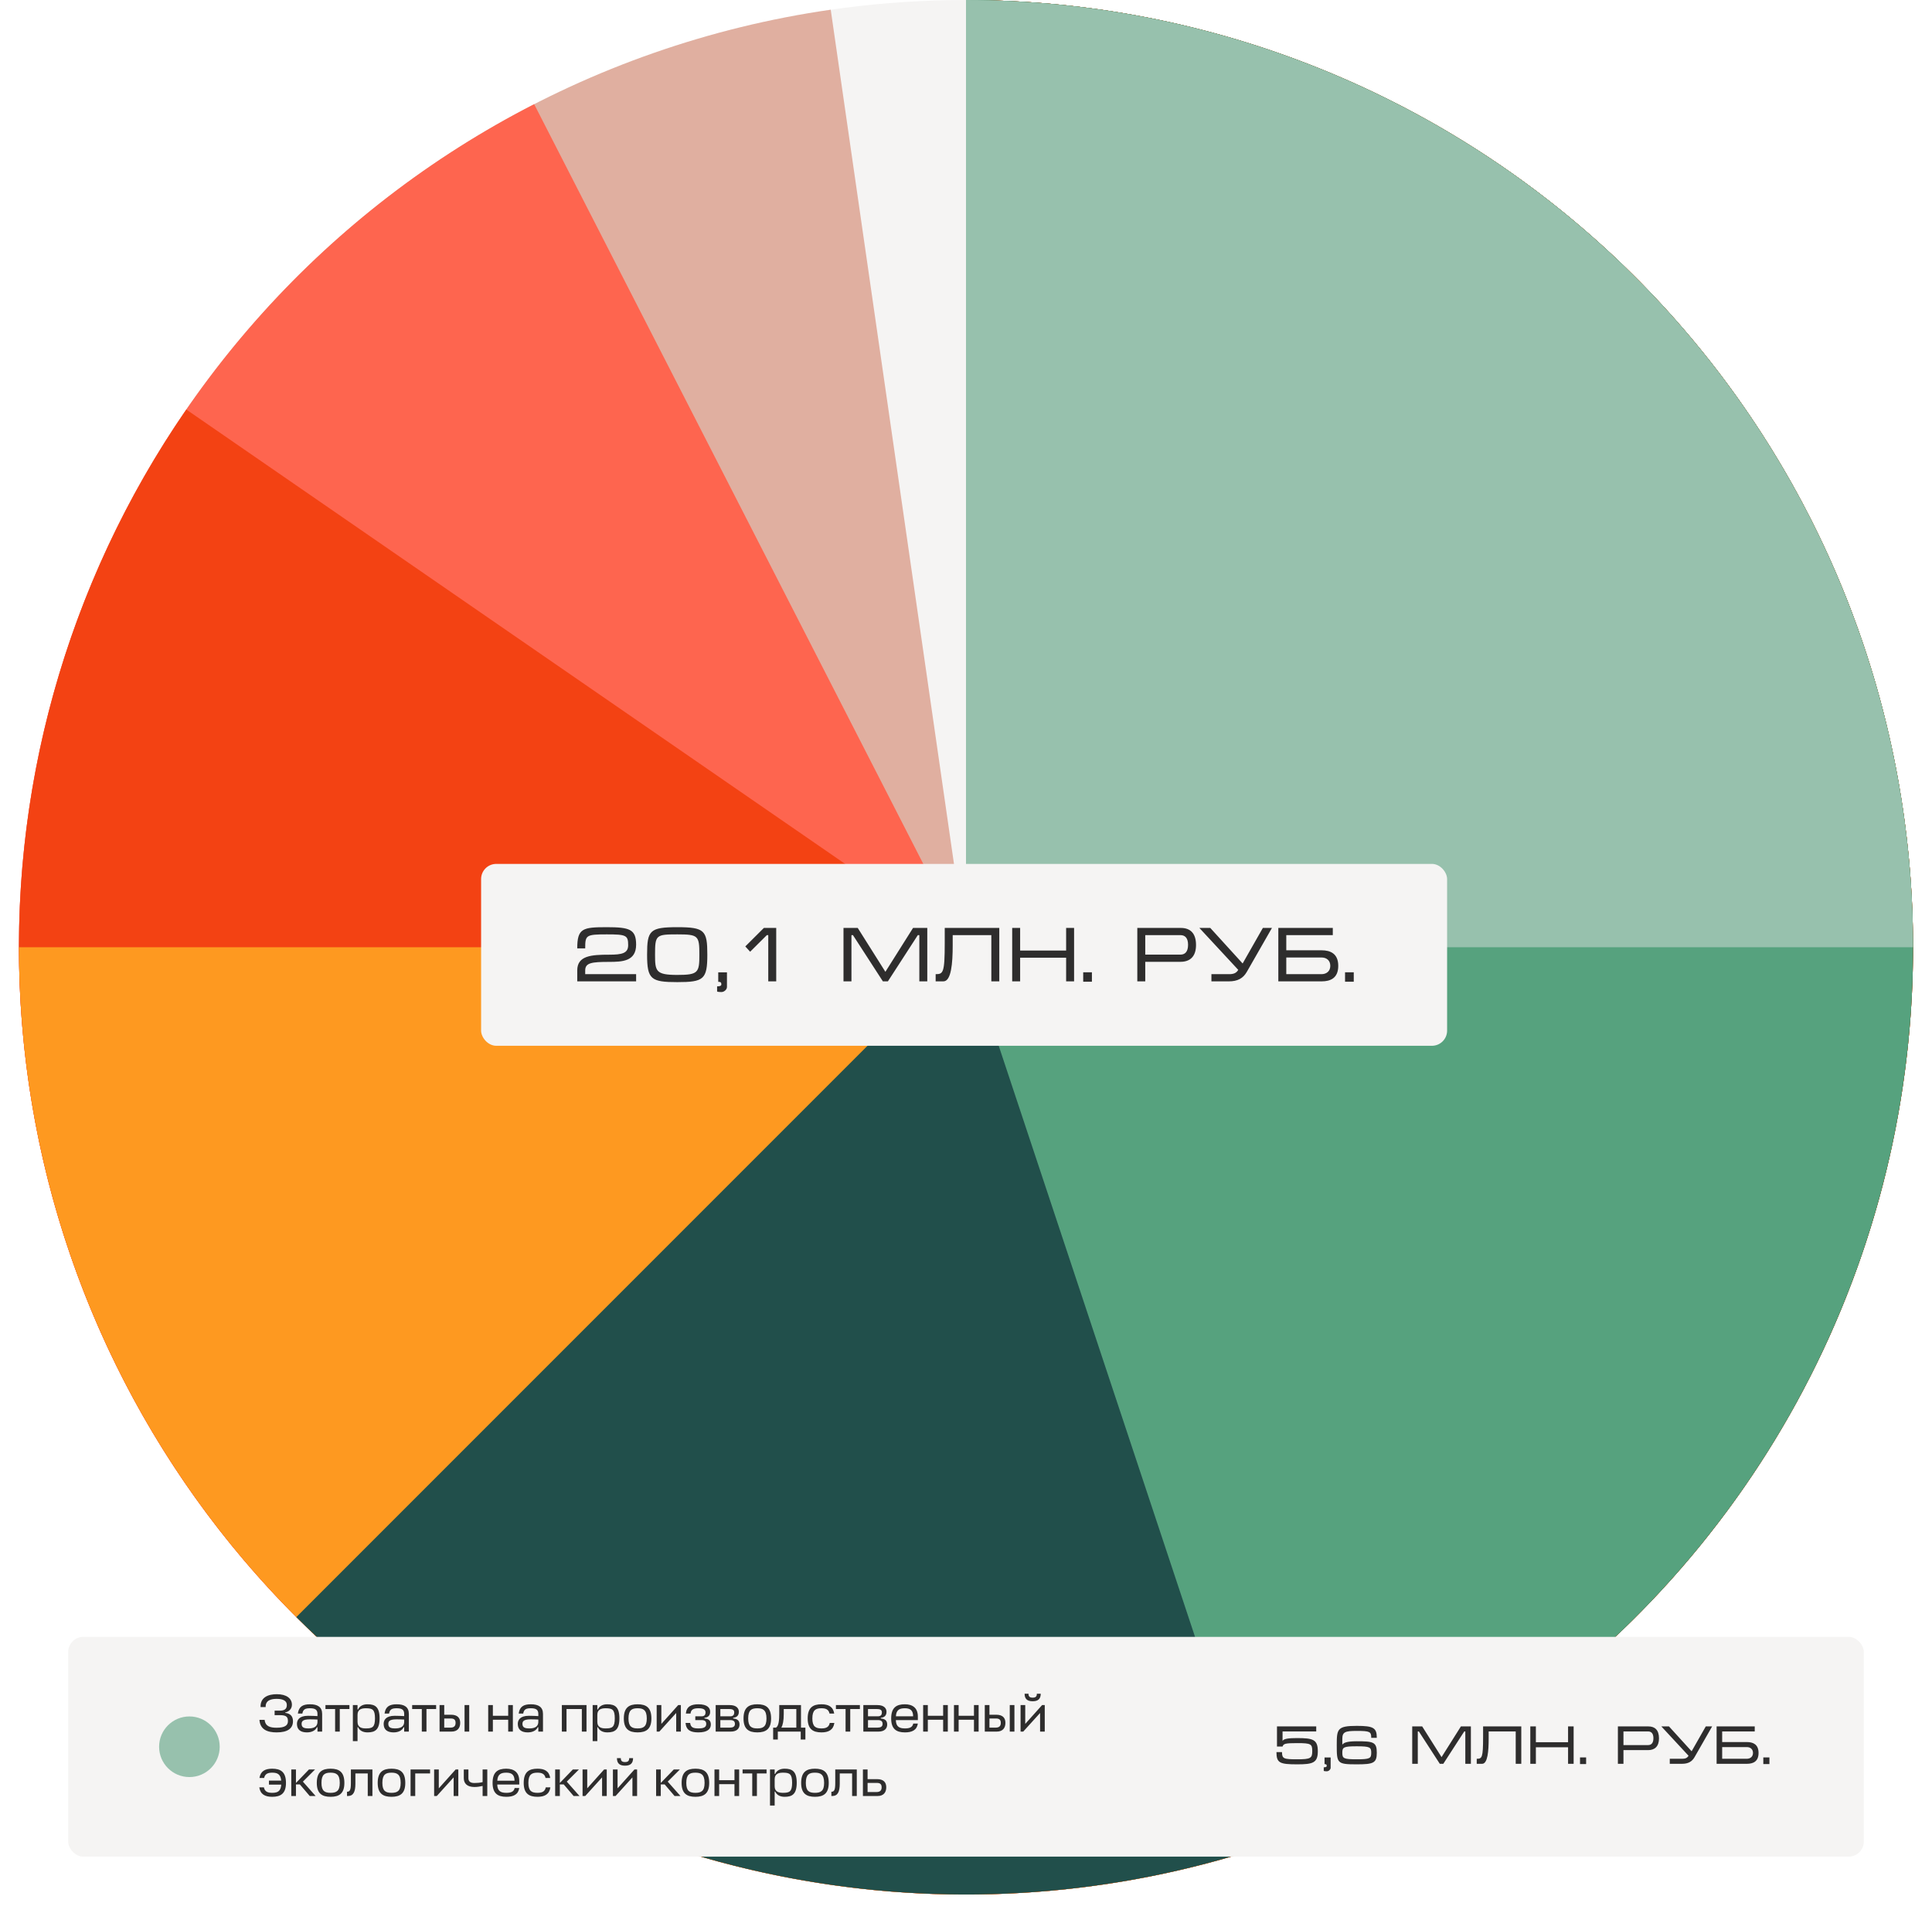
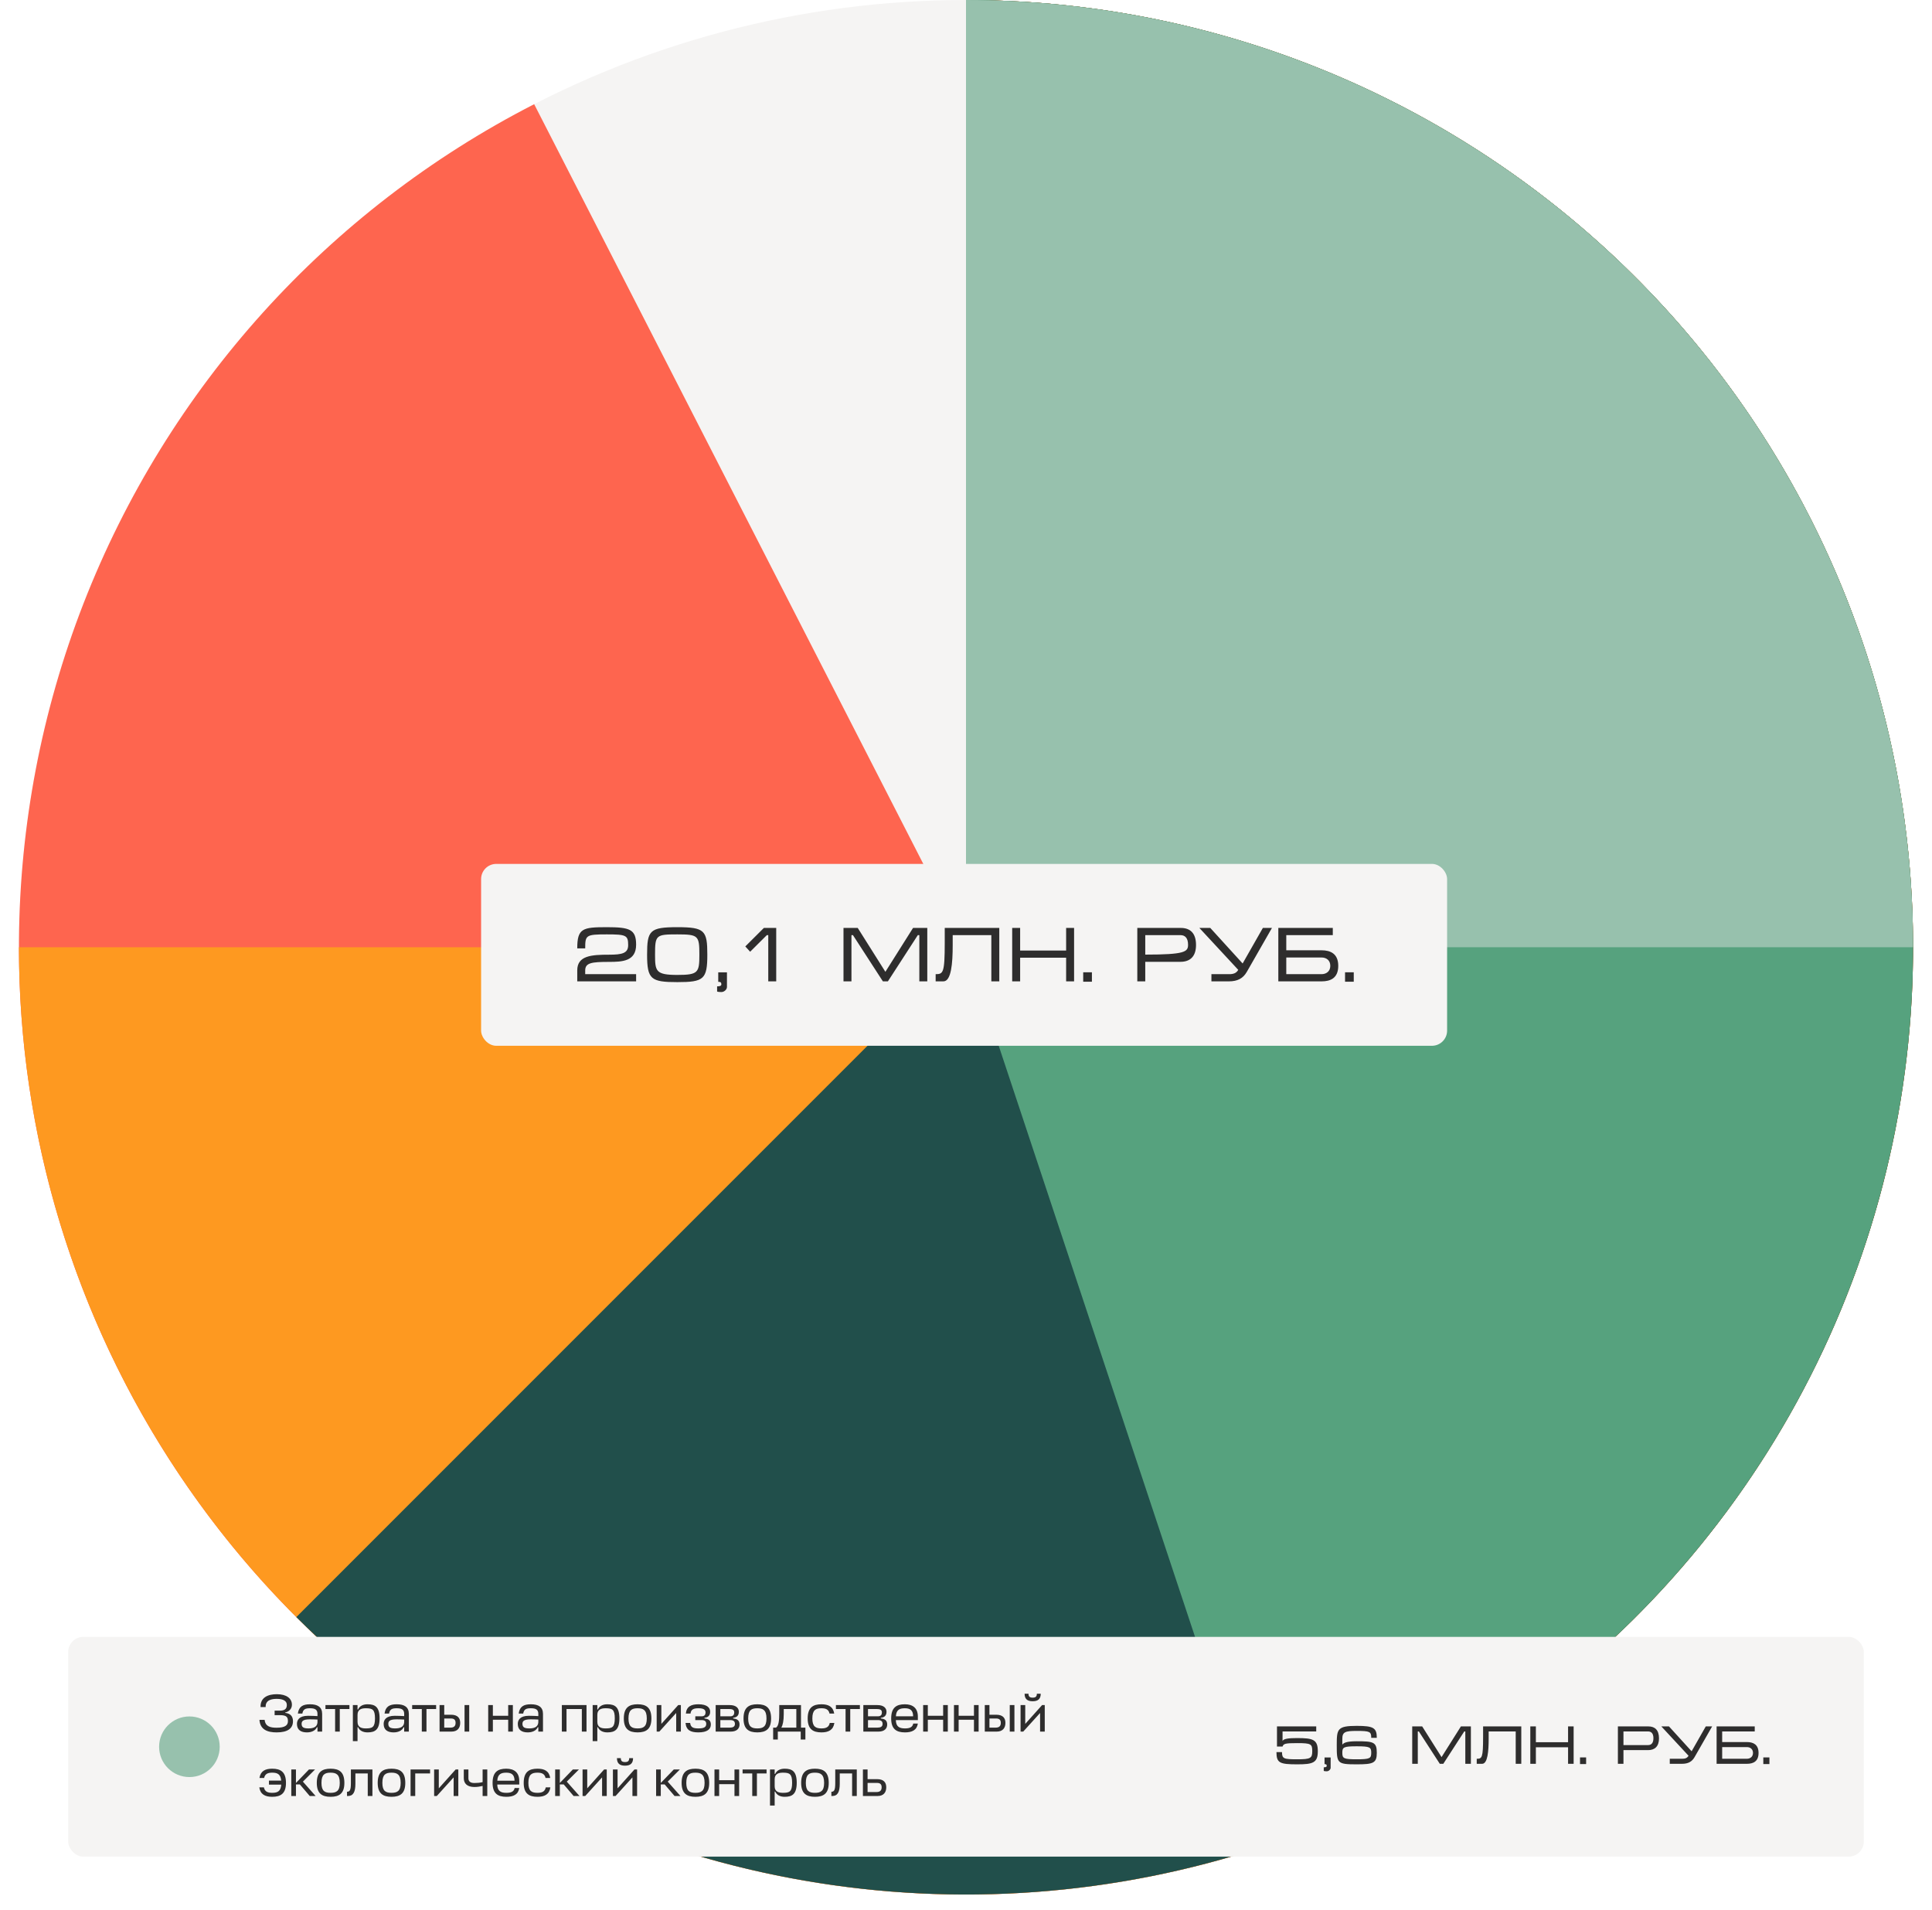
<svg xmlns="http://www.w3.org/2000/svg" width="510" height="504" viewBox="0 0 510 504" fill="none">
  <circle cx="255" cy="250" r="250" fill="#F5F4F3" />
-   <path d="M255 0C319.754 7.72178e-07 381.981 25.125 428.582 70.085C475.182 115.045 502.52 176.333 504.84 241.044C507.159 305.756 484.28 368.844 441.018 417.025C397.756 465.206 337.487 494.722 272.9 499.358C208.312 503.995 144.446 483.39 94.746 441.882C45.046 400.373 13.39 341.2 6.443 276.821C-0.504 212.441 17.8 147.877 57.501 96.722C97.202 45.567 155.203 11.812 219.293 2.563L255 250V0Z" fill="#E0AFA0" />
  <path d="M255 0C316.192 7.29705e-07 375.259 22.443 421.011 63.077C466.764 103.711 496.025 159.714 503.251 220.478C510.477 281.241 495.166 342.545 460.219 392.776C425.272 443.007 373.116 478.676 313.631 493.027C254.146 507.379 191.463 499.414 137.457 470.644C83.451 441.873 41.872 394.294 20.597 336.92C-0.678 279.546 -0.172 216.361 22.02 159.335C44.211 102.309 86.547 55.403 141.008 27.501L255 250V0Z" fill="#FE654F" />
-   <path d="M255 0C310.891 6.66489e-07 365.169 18.729 409.168 53.195C453.166 87.661 484.346 135.876 497.728 190.141C511.11 244.406 505.923 301.59 482.994 352.561C460.065 403.532 420.717 445.35 371.235 471.336C321.753 497.321 264.99 505.977 210.012 495.919C155.033 485.861 105.011 457.671 67.933 415.849C30.855 374.028 8.861 320.989 5.463 265.202C2.064 209.414 17.457 154.097 49.184 108.085L255 250V0Z" fill="#F34213" />
  <path d="M255 0C304.445 5.8963e-07 352.78 14.662 393.893 42.133C435.005 69.603 467.048 108.648 485.97 154.329C504.892 200.011 509.843 250.277 500.196 298.773C490.55 347.268 466.74 391.814 431.777 426.777C396.814 461.74 352.268 485.55 303.773 495.196C255.277 504.843 205.011 499.892 159.329 480.97C113.648 462.048 74.603 430.005 47.133 388.893C19.662 347.78 5 299.445 5 250H255V0Z" fill="#FE9920" />
  <path d="M255 0C296.113 4.90265e-07 336.591 10.139 372.849 29.52C409.107 48.9 440.026 76.923 462.867 111.107C485.708 145.291 499.766 184.581 503.796 225.496C507.826 266.41 501.703 307.688 485.97 345.671C470.237 383.654 445.379 417.171 413.598 443.253C381.818 469.334 344.095 487.176 303.773 495.196C263.45 503.217 221.771 501.169 182.429 489.235C143.086 477.301 107.294 455.848 78.223 426.777L255 250V0Z" fill="#214F4B" />
  <path d="M255 0C314.385 7.08156e-07 371.83 21.139 417.05 59.632C462.27 98.126 492.31 151.459 501.792 210.081C511.275 268.704 499.579 328.788 468.8 379.574C438.021 430.36 390.169 468.531 333.813 487.252L255 250V0Z" fill="#56A27E" />
  <path d="M255 0C287.83 3.91499e-07 320.339 6.466 350.671 19.03C381.002 31.594 408.562 50.009 431.777 73.223C454.991 96.438 473.406 123.998 485.97 154.329C498.534 184.661 505 217.17 505 250L255 250V0Z" fill="#97C1AD" />
  <rect x="127" y="228" width="255" height="48" rx="4" fill="#F5F4F3" />
-   <path d="M160.82 251.96C164.22 251.96 165.82 251.58 165.82 249.44C165.82 246.82 165.26 246.6 160.16 246.6C154.64 246.6 154.48 246.82 154.48 250.3H152.38C152.38 245 153.8 244.7 160.16 244.7C166.22 244.7 167.92 245.26 167.92 249.32C167.92 253.72 164.24 253.86 160.78 253.86C156.18 253.86 154.48 254.1 154.48 256.12V257.1H167.92V259H152.38V256.1C152.38 252.2 156.14 251.96 160.82 251.96ZM172.916 251.94C172.916 256.32 173.096 257.3 178.796 257.3C184.336 257.3 184.616 256.68 184.616 251.94C184.616 246.94 184.336 246.6 178.796 246.6C173.156 246.6 172.916 246.76 172.916 251.94ZM170.816 251.96C170.816 245.58 171.496 244.7 178.796 244.7C186.036 244.7 186.716 245.58 186.716 251.94C186.716 258.46 185.776 259.2 178.796 259.2C171.836 259.2 170.816 258.46 170.816 251.96ZM189.598 256.62H191.898V260.48C191.898 261.16 191.158 261.82 190.438 261.82C189.918 261.82 189.518 261.78 189.298 261.68V260.32C190.118 260.32 190.418 260.14 190.418 259.78C190.418 259.3 190.238 259.12 189.598 259.12V256.62ZM201.642 244.9H204.902V259H202.802V246.8H202.422L198.022 251.18L196.742 249.78L201.642 244.9ZM222.661 244.9H226.421L233.721 256.48L241.021 244.9H244.781V259H242.681V246.8H242.281L234.381 259H233.061L225.161 246.8H224.761V259H222.661V244.9ZM249.388 244.9H263.788V259H261.688V246.8H251.488V249.46C251.488 254.24 251.108 259 249.028 259H246.988V257.1C248.968 257.1 249.388 256.8 249.388 248.84V244.9ZM269.292 244.9V250.86H281.432V244.9H283.532V259H281.432V252.76H269.292V259H267.192V244.9H269.292ZM285.938 256.6H288.238V259.1H285.938V256.6ZM302.32 253.84V259H300.22V244.9H311.72C314.16 244.9 315.72 246.26 315.72 249.4C315.72 252.5 314.08 253.84 311.64 253.84H302.32ZM302.32 246.8V251.94H311.62C312.8 251.94 313.62 251.2 313.62 249.34C313.62 247.52 312.78 246.8 311.64 246.8H302.32ZM316.605 244.9H319.485L328.025 254.28L333.365 244.9H335.765L329.125 256.5C328.165 258.18 326.725 259 324.385 259H319.785V257.1H324.485C325.545 257.1 326.365 256.86 326.865 255.96L316.605 244.9ZM337.446 244.9H351.826V246.8H339.546V250.8H348.866C351.166 250.8 353.266 251.66 353.266 254.9C353.266 258.18 351.166 259 348.866 259H337.446V244.9ZM339.546 252.7V257.1H348.846C350.106 257.1 351.166 256.36 351.166 254.9C351.166 253.42 350.106 252.7 348.866 252.7H339.546ZM355.059 256.6H357.359V259.1H355.059V256.6Z" fill="#2E2D2D" />
+   <path d="M160.82 251.96C164.22 251.96 165.82 251.58 165.82 249.44C165.82 246.82 165.26 246.6 160.16 246.6C154.64 246.6 154.48 246.82 154.48 250.3H152.38C152.38 245 153.8 244.7 160.16 244.7C166.22 244.7 167.92 245.26 167.92 249.32C167.92 253.72 164.24 253.86 160.78 253.86C156.18 253.86 154.48 254.1 154.48 256.12V257.1H167.92V259H152.38V256.1C152.38 252.2 156.14 251.96 160.82 251.96ZM172.916 251.94C172.916 256.32 173.096 257.3 178.796 257.3C184.336 257.3 184.616 256.68 184.616 251.94C184.616 246.94 184.336 246.6 178.796 246.6C173.156 246.6 172.916 246.76 172.916 251.94ZM170.816 251.96C170.816 245.58 171.496 244.7 178.796 244.7C186.036 244.7 186.716 245.58 186.716 251.94C186.716 258.46 185.776 259.2 178.796 259.2C171.836 259.2 170.816 258.46 170.816 251.96ZM189.598 256.62H191.898V260.48C191.898 261.16 191.158 261.82 190.438 261.82C189.918 261.82 189.518 261.78 189.298 261.68V260.32C190.118 260.32 190.418 260.14 190.418 259.78C190.418 259.3 190.238 259.12 189.598 259.12V256.62ZM201.642 244.9H204.902V259H202.802V246.8H202.422L198.022 251.18L196.742 249.78L201.642 244.9ZM222.661 244.9H226.421L233.721 256.48L241.021 244.9H244.781V259H242.681V246.8H242.281L234.381 259H233.061L225.161 246.8H224.761V259H222.661V244.9ZM249.388 244.9H263.788V259H261.688V246.8H251.488V249.46C251.488 254.24 251.108 259 249.028 259H246.988V257.1C248.968 257.1 249.388 256.8 249.388 248.84V244.9ZM269.292 244.9V250.86H281.432V244.9H283.532V259H281.432V252.76H269.292V259H267.192V244.9H269.292ZM285.938 256.6H288.238V259.1H285.938V256.6ZM302.32 253.84V259H300.22V244.9H311.72C314.16 244.9 315.72 246.26 315.72 249.4C315.72 252.5 314.08 253.84 311.64 253.84H302.32ZM302.32 246.8V251.94C312.8 251.94 313.62 251.2 313.62 249.34C313.62 247.52 312.78 246.8 311.64 246.8H302.32ZM316.605 244.9H319.485L328.025 254.28L333.365 244.9H335.765L329.125 256.5C328.165 258.18 326.725 259 324.385 259H319.785V257.1H324.485C325.545 257.1 326.365 256.86 326.865 255.96L316.605 244.9ZM337.446 244.9H351.826V246.8H339.546V250.8H348.866C351.166 250.8 353.266 251.66 353.266 254.9C353.266 258.18 351.166 259 348.866 259H337.446V244.9ZM339.546 252.7V257.1H348.846C350.106 257.1 351.166 256.36 351.166 254.9C351.166 253.42 350.106 252.7 348.866 252.7H339.546ZM355.059 256.6H357.359V259.1H355.059V256.6Z" fill="#2E2D2D" />
  <g filter="url(#filter0_dd_4877_78958)">
    <rect x="18" y="420" width="474" height="58" rx="4" fill="#F5F4F3" />
    <circle cx="50" cy="449" r="8" fill="#97C1AD" />
    <path d="M77.338 442.27C77.338 444.118 75.994 445.21 73.04 445.21C70.604 445.21 68.672 444.496 68.49 441.906H69.862C70.044 443.712 71.472 443.978 73.04 443.978C75.224 443.978 76.008 443.334 76.008 442.256C76.008 441.234 75.686 440.66 73.95 440.66H72.494V439.47H73.922C75.546 439.47 75.714 438.602 75.714 437.944C75.714 436.95 74.818 436.362 73.068 436.362C71.668 436.362 70.044 436.684 70.128 438.532H68.784C68.686 435.942 70.814 435.13 73.068 435.13C75.644 435.13 77.058 436.25 77.058 437.916C77.058 438.98 76.33 439.708 75.28 439.96V440.058C76.764 440.226 77.338 441.066 77.338 442.27ZM81.02 445.21C79.494 445.21 78.388 444.594 78.388 442.984C78.388 442.004 78.92 440.828 81.3 440.828C82.434 440.828 82.952 440.87 83.806 440.912V440.324C83.806 439.274 83.246 438.84 81.846 438.84C80.6 438.84 80.012 439.106 79.816 440.24H78.626C78.878 438.392 79.942 437.79 81.846 437.79C83.848 437.79 85.038 438.518 85.038 440.324V445H83.806V443.838H83.666C83.246 444.776 82.182 445.21 81.02 445.21ZM81.426 444.16C82.532 444.16 83.736 443.894 83.806 442.55V441.822C83.022 441.78 82.336 441.766 81.776 441.766C79.858 441.766 79.62 442.34 79.62 442.97C79.62 443.88 80.194 444.16 81.426 444.16ZM85.912 438H92.24V439.05H89.692V445H88.46V439.05H85.912V438ZM97.026 445.21C95.864 445.21 94.94 444.776 94.52 443.838H94.38V447.52H93.148V438H94.38V439.162H94.52C94.94 438.224 95.864 437.79 97.026 437.79C99.028 437.79 100.204 438.518 100.204 441.5C100.204 444.482 99.028 445.21 97.026 445.21ZM96.564 438.84C95.458 438.84 94.38 439.12 94.38 440.562V442.438C94.38 443.88 95.458 444.16 96.564 444.16C98.314 444.16 98.986 443.838 98.986 441.5C98.986 439.162 98.314 438.84 96.564 438.84ZM103.907 445.21C102.381 445.21 101.275 444.594 101.275 442.984C101.275 442.004 101.807 440.828 104.187 440.828C105.321 440.828 105.839 440.87 106.693 440.912V440.324C106.693 439.274 106.133 438.84 104.733 438.84C103.487 438.84 102.899 439.106 102.703 440.24H101.513C101.765 438.392 102.829 437.79 104.733 437.79C106.735 437.79 107.925 438.518 107.925 440.324V445H106.693V443.838H106.553C106.133 444.776 105.069 445.21 103.907 445.21ZM104.313 444.16C105.419 444.16 106.623 443.894 106.693 442.55V441.822C105.909 441.78 105.223 441.766 104.663 441.766C102.745 441.766 102.507 442.34 102.507 442.97C102.507 443.88 103.081 444.16 104.313 444.16ZM108.799 438H115.127V439.05H112.579V445H111.347V439.05H108.799V438ZM119.031 440.548C120.865 440.548 121.481 441.472 121.481 442.704C121.481 444.062 120.753 445 119.185 445H116.035V438H117.267V440.548H119.031ZM122.629 438H123.861V445H122.629V438ZM119.017 441.542H117.267V443.95H118.905C119.717 443.95 120.263 443.642 120.263 442.704C120.263 442.032 120.011 441.542 119.017 441.542ZM130.105 438V440.828H134.151V438H135.383V445H134.151V441.878H130.105V445H128.873V438H130.105ZM139.317 445.21C137.791 445.21 136.685 444.594 136.685 442.984C136.685 442.004 137.217 440.828 139.597 440.828C140.731 440.828 141.249 440.87 142.103 440.912V440.324C142.103 439.274 141.543 438.84 140.143 438.84C138.897 438.84 138.309 439.106 138.113 440.24H136.923C137.175 438.392 138.239 437.79 140.143 437.79C142.145 437.79 143.335 438.518 143.335 440.324V445H142.103V443.838H141.963C141.543 444.776 140.479 445.21 139.317 445.21ZM139.723 444.16C140.829 444.16 142.033 443.894 142.103 442.55V441.822C141.319 441.78 140.633 441.766 140.073 441.766C138.155 441.766 137.917 442.34 137.917 442.97C137.917 443.88 138.491 444.16 139.723 444.16ZM148.314 445V438H154.824V445H153.592V439.05H149.546V445H148.314ZM160.327 445.21C159.165 445.21 158.241 444.776 157.821 443.838H157.681V447.52H156.449V438H157.681V439.162H157.821C158.241 438.224 159.165 437.79 160.327 437.79C162.329 437.79 163.505 438.518 163.505 441.5C163.505 444.482 162.329 445.21 160.327 445.21ZM159.865 438.84C158.759 438.84 157.681 439.12 157.681 440.562V442.438C157.681 443.88 158.759 444.16 159.865 444.16C161.615 444.16 162.287 443.838 162.287 441.5C162.287 439.162 161.615 438.84 159.865 438.84ZM168.314 444.16C169.812 444.16 170.736 443.712 170.736 441.542C170.736 439.302 169.798 438.84 168.314 438.84C166.816 438.84 165.906 439.288 165.906 441.542C165.906 443.712 166.816 444.16 168.314 444.16ZM168.314 437.79C170.596 437.79 171.954 438.672 171.954 441.542C171.954 444.328 170.596 445.21 168.314 445.21C166.046 445.21 164.674 444.328 164.674 441.542C164.674 438.672 166.046 437.79 168.314 437.79ZM179.731 445H178.499V440.086L174.047 445H173.347V438H174.579V442.97L179.031 438H179.731V445ZM184.369 438.84C183.179 438.84 182.395 439.106 182.283 440.24H181.051C181.219 438.392 182.437 437.79 184.369 437.79C186.679 437.79 187.463 438.714 187.463 439.764C187.463 440.772 186.903 441.262 185.965 441.36V441.542C187.043 441.626 187.645 442.074 187.645 443.138C187.645 444.356 186.707 445.21 184.341 445.21C182.255 445.21 181.121 444.58 180.967 442.718H182.185C182.311 443.88 182.997 444.16 184.341 444.16C185.699 444.16 186.427 443.894 186.427 442.984C186.427 442.396 186.175 441.962 185.181 441.962H183.543V440.968H185.195C185.993 440.968 186.245 440.506 186.245 439.974C186.245 439.344 185.937 438.84 184.369 438.84ZM188.919 445V438H192.615C194.407 438 195.037 438.882 195.037 439.764C195.037 440.772 194.477 441.262 193.539 441.36V441.542C194.617 441.626 195.219 442.074 195.219 443.138C195.219 444.174 194.505 445 192.923 445H188.919ZM192.755 441.962H190.151V443.95H192.643C193.455 443.95 194.001 443.712 194.001 442.984C194.001 442.396 193.749 441.962 192.755 441.962ZM192.517 439.05H190.151V440.968H192.769C193.567 440.968 193.819 440.506 193.819 439.974C193.819 439.428 193.609 439.05 192.517 439.05ZM199.91 444.16C201.408 444.16 202.332 443.712 202.332 441.542C202.332 439.302 201.394 438.84 199.91 438.84C198.412 438.84 197.502 439.288 197.502 441.542C197.502 443.712 198.412 444.16 199.91 444.16ZM199.91 437.79C202.192 437.79 203.55 438.672 203.55 441.542C203.55 444.328 202.192 445.21 199.91 445.21C197.642 445.21 196.27 444.328 196.27 441.542C196.27 438.672 197.642 437.79 199.91 437.79ZM205.702 440.184V438H211.442V443.95H212.604V447.1H211.372V445H205.324V447.1H204.092V443.95H204.848C205.576 443.53 205.702 441.92 205.702 440.184ZM206.892 440.352C206.892 442.172 206.626 443.292 206.262 443.95H210.21V439.05H206.892V440.352ZM219.033 442.718H220.251C219.971 444.58 218.697 445.21 216.849 445.21C214.581 445.21 213.209 444.328 213.209 441.542C213.209 438.672 214.581 437.79 216.849 437.79C218.655 437.79 219.915 438.392 220.209 440.24H218.977C218.739 439.106 217.913 438.84 216.849 438.84C215.351 438.84 214.441 439.288 214.441 441.542C214.441 443.712 215.351 444.16 216.849 444.16C217.969 444.16 218.809 443.88 219.033 442.718ZM220.662 438H226.99V439.05H224.442V445H223.21V439.05H220.662V438ZM227.898 445V438H231.594C233.386 438 234.016 438.882 234.016 439.764C234.016 440.772 233.456 441.262 232.518 441.36V441.542C233.596 441.626 234.198 442.074 234.198 443.138C234.198 444.174 233.484 445 231.902 445H227.898ZM231.734 441.962H229.13V443.95H231.622C232.434 443.95 232.98 443.712 232.98 442.984C232.98 442.396 232.728 441.962 231.734 441.962ZM231.496 439.05H229.13V440.968H231.748C232.546 440.968 232.798 440.506 232.798 439.974C232.798 439.428 232.588 439.05 231.496 439.05ZM242.29 441.024V441.962H236.48C236.522 443.74 237.46 444.16 238.888 444.16C240.008 444.16 240.876 443.922 241.072 442.886H242.29C242.024 444.622 240.736 445.21 238.888 445.21C236.62 445.21 235.248 444.328 235.248 441.542C235.248 438.672 236.62 437.79 238.86 437.79C241.002 437.79 242.29 438.84 242.29 441.024ZM238.86 438.84C237.558 438.84 236.578 439.19 236.494 440.968H241.044C241.044 439.288 240.162 438.84 238.86 438.84ZM244.921 438V440.828H248.967V438H250.199V445H248.967V441.878H244.921V445H243.689V438H244.921ZM253.056 438V440.828H257.102V438H258.334V445H257.102V441.878H253.056V445H251.824V438H253.056ZM262.954 440.548C264.788 440.548 265.404 441.472 265.404 442.704C265.404 444.062 264.676 445 263.108 445H259.958V438H261.19V440.548H262.954ZM266.552 438H267.784V445H266.552V438ZM262.94 441.542H261.19V443.95H262.828C263.64 443.95 264.186 443.642 264.186 442.704C264.186 442.032 263.934 441.542 262.94 441.542ZM275.79 445H274.558V440.086L270.106 445H269.406V438H270.638V442.97L275.09 438H275.79V445ZM272.598 436.992C271.142 436.992 270.47 436.348 270.47 435.004H271.492C271.492 435.746 271.814 436.04 272.598 436.04C273.382 436.04 273.704 435.746 273.704 435.004H274.726C274.726 436.348 274.054 436.992 272.598 436.992ZM70.996 457.94H74.23C74.076 456.204 73.194 455.84 71.85 455.84C70.786 455.84 69.96 456.106 69.722 457.24H68.49C68.784 455.392 70.044 454.79 71.85 454.79C74.118 454.79 75.49 455.672 75.49 458.542C75.49 461.328 74.118 462.21 71.85 462.21C70.002 462.21 68.728 461.58 68.448 459.718H69.666C69.89 460.88 70.73 461.16 71.85 461.16C73.236 461.16 74.118 460.782 74.244 458.99H70.996V457.94ZM83.164 455L79.958 458.206L83.318 462H81.764L79.146 458.934H78.124V462H76.892V455H78.124V458.556L81.554 455H83.164ZM87.267 461.16C88.765 461.16 89.689 460.712 89.689 458.542C89.689 456.302 88.751 455.84 87.267 455.84C85.769 455.84 84.859 456.288 84.859 458.542C84.859 460.712 85.769 461.16 87.267 461.16ZM87.267 454.79C89.549 454.79 90.907 455.672 90.907 458.542C90.907 461.328 89.549 462.21 87.267 462.21C84.999 462.21 83.627 461.328 83.627 458.542C83.627 455.672 84.999 454.79 87.267 454.79ZM92.626 458.584V455H98.31V462H97.078V456.05H93.816V458.752C93.816 460.978 93.228 462 91.828 462H91.604V460.88C92.332 460.88 92.626 460.46 92.626 458.584ZM103.345 461.16C104.843 461.16 105.767 460.712 105.767 458.542C105.767 456.302 104.829 455.84 103.345 455.84C101.847 455.84 100.937 456.288 100.937 458.542C100.937 460.712 101.847 461.16 103.345 461.16ZM103.345 454.79C105.627 454.79 106.985 455.672 106.985 458.542C106.985 461.328 105.627 462.21 103.345 462.21C101.077 462.21 99.705 461.328 99.705 458.542C99.705 455.672 101.077 454.79 103.345 454.79ZM108.378 462V455H113.53V456.05H109.61V462H108.378ZM120.983 462H119.751V457.086L115.299 462H114.599V455H115.831V459.97L120.283 455H120.983V462ZM122.429 457.296V455H123.647V457.296C123.647 458.108 124.123 458.57 125.215 458.57C125.999 458.57 126.615 458.514 127.399 458.332V455H128.631V462H127.399V459.34C126.657 459.508 126.041 459.62 125.229 459.62C123.381 459.62 122.429 458.738 122.429 457.296ZM137.071 458.024V458.962H131.261C131.303 460.74 132.241 461.16 133.669 461.16C134.789 461.16 135.657 460.922 135.853 459.886H137.071C136.805 461.622 135.517 462.21 133.669 462.21C131.401 462.21 130.029 461.328 130.029 458.542C130.029 455.672 131.401 454.79 133.641 454.79C135.783 454.79 137.071 455.84 137.071 458.024ZM133.641 455.84C132.339 455.84 131.359 456.19 131.275 457.968H135.825C135.825 456.288 134.943 455.84 133.641 455.84ZM144.07 459.718H145.288C145.008 461.58 143.734 462.21 141.886 462.21C139.618 462.21 138.246 461.328 138.246 458.542C138.246 455.672 139.618 454.79 141.886 454.79C143.692 454.79 144.952 455.392 145.246 457.24H144.014C143.776 456.106 142.95 455.84 141.886 455.84C140.388 455.84 139.478 456.288 139.478 458.542C139.478 460.712 140.388 461.16 141.886 461.16C143.006 461.16 143.846 460.88 144.07 459.718ZM152.822 455L149.616 458.206L152.976 462H151.422L148.804 458.934H147.782V462H146.55V455H147.782V458.556L151.212 455H152.822ZM160.167 462H158.935V457.086L154.483 462H153.783V455H155.015V459.97L159.467 455H160.167V462ZM168.178 462H166.946V457.086L162.494 462H161.794V455H163.026V459.97L167.478 455H168.178V462ZM164.986 453.992C163.53 453.992 162.858 453.348 162.858 452.004H163.88C163.88 452.746 164.202 453.04 164.986 453.04C165.77 453.04 166.092 452.746 166.092 452.004H167.114C167.114 453.348 166.442 453.992 164.986 453.992ZM179.469 455L176.263 458.206L179.623 462H178.069L175.451 458.934H174.429V462H173.197V455H174.429V458.556L177.859 455H179.469ZM183.572 461.16C185.07 461.16 185.994 460.712 185.994 458.542C185.994 456.302 185.056 455.84 183.572 455.84C182.074 455.84 181.164 456.288 181.164 458.542C181.164 460.712 182.074 461.16 183.572 461.16ZM183.572 454.79C185.854 454.79 187.212 455.672 187.212 458.542C187.212 461.328 185.854 462.21 183.572 462.21C181.304 462.21 179.932 461.328 179.932 458.542C179.932 455.672 181.304 454.79 183.572 454.79ZM189.837 455V457.828H193.883V455H195.115V462H193.883V458.878H189.837V462H188.605V455H189.837ZM196.026 455H202.354V456.05H199.806V462H198.574V456.05H196.026V455ZM207.139 462.21C205.977 462.21 205.053 461.776 204.633 460.838H204.493V464.52H203.261V455H204.493V456.162H204.633C205.053 455.224 205.977 454.79 207.139 454.79C209.141 454.79 210.317 455.518 210.317 458.5C210.317 461.482 209.141 462.21 207.139 462.21ZM206.677 455.84C205.571 455.84 204.493 456.12 204.493 457.562V459.438C204.493 460.88 205.571 461.16 206.677 461.16C208.427 461.16 209.099 460.838 209.099 458.5C209.099 456.162 208.427 455.84 206.677 455.84ZM215.126 461.16C216.624 461.16 217.548 460.712 217.548 458.542C217.548 456.302 216.61 455.84 215.126 455.84C213.628 455.84 212.718 456.288 212.718 458.542C212.718 460.712 213.628 461.16 215.126 461.16ZM215.126 454.79C217.408 454.79 218.766 455.672 218.766 458.542C218.766 461.328 217.408 462.21 215.126 462.21C212.858 462.21 211.486 461.328 211.486 458.542C211.486 455.672 212.858 454.79 215.126 454.79ZM220.485 458.584V455H226.169V462H224.937V456.05H221.675V458.752C221.675 460.978 221.087 462 219.687 462H219.463V460.88C220.191 460.88 220.485 460.46 220.485 458.584ZM231.499 457.548C233.333 457.548 233.949 458.472 233.949 459.704C233.949 461.062 233.221 462 231.653 462H227.789V455H229.021V457.548H231.499ZM231.485 458.542H229.021V460.95H231.373C232.185 460.95 232.731 460.642 232.731 459.704C232.731 459.032 232.479 458.542 231.485 458.542Z" fill="#2E2D2D" />
    <path d="M337.092 443.63H347.452V444.96H338.562V447.48C338.828 446.864 340.214 446.71 342.412 446.71C346.584 446.71 347.872 447.088 347.872 450.182C347.872 453.262 346.556 453.64 342.426 453.64C337.82 453.64 336.952 453.276 336.952 450.42H338.422C338.422 452.156 338.856 452.31 342.426 452.31C345.968 452.31 346.402 452.03 346.402 450.154C346.402 448.278 346.094 448.04 342.412 448.04C339.262 448.04 338.8 448.194 338.562 448.95H337.092V443.63ZM349.647 451.834H351.257V454.536C351.257 455.012 350.739 455.474 350.235 455.474C349.871 455.474 349.591 455.446 349.437 455.376V454.424C350.011 454.424 350.221 454.298 350.221 454.046C350.221 453.71 350.095 453.584 349.647 453.584V451.834ZM363.44 446.64H361.97C361.97 445.016 361.634 444.82 358.092 444.82C355.11 444.82 354.34 445.1 354.34 446.906V448.446C354.648 448.04 355.292 447.55 358.148 447.55C362.558 447.55 363.44 447.76 363.44 450.588C363.44 453.29 362.558 453.64 358.148 453.64C352.926 453.64 352.87 453.374 352.87 448.502C352.87 444.316 353.024 443.49 358.148 443.49C362.558 443.49 363.44 444.008 363.44 446.64ZM358.148 448.88C354.634 448.88 354.34 449.132 354.34 450.588C354.34 452.058 354.634 452.31 358.148 452.31C361.648 452.31 361.97 452.058 361.97 450.588C361.97 449.132 361.648 448.88 358.148 448.88ZM372.792 443.63H375.424L380.534 451.736L385.644 443.63H388.276V453.5H386.806V444.96H386.526L380.996 453.5H380.072L374.542 444.96H374.262V453.5H372.792V443.63ZM391.501 443.63H401.581V453.5H400.111V444.96H392.971V446.822C392.971 450.168 392.705 453.5 391.249 453.5H389.821V452.17C391.207 452.17 391.501 451.96 391.501 446.388V443.63ZM405.433 443.63V447.802H413.931V443.63H415.401V453.5H413.931V449.132H405.433V453.5H403.963V443.63H405.433ZM417.086 451.82H418.696V453.57H417.086V451.82ZM428.553 449.888V453.5H427.083V443.63H435.133C436.841 443.63 437.933 444.582 437.933 446.78C437.933 448.95 436.785 449.888 435.077 449.888H428.553ZM428.553 444.96V448.558H435.063C435.889 448.558 436.463 448.04 436.463 446.738C436.463 445.464 435.875 444.96 435.077 444.96H428.553ZM438.552 443.63H440.568L446.546 450.196L450.284 443.63H451.964L447.316 451.75C446.644 452.926 445.636 453.5 443.998 453.5H440.778V452.17H444.068C444.81 452.17 445.384 452.002 445.734 451.372L438.552 443.63ZM453.141 443.63H463.207V444.96H454.611V447.76H461.135C462.745 447.76 464.215 448.362 464.215 450.63C464.215 452.926 462.745 453.5 461.135 453.5H453.141V443.63ZM454.611 449.09V452.17H461.121C462.003 452.17 462.745 451.652 462.745 450.63C462.745 449.594 462.003 449.09 461.135 449.09H454.611ZM465.47 451.82H467.08V453.57H465.47V451.82Z" fill="#2E2D2D" />
  </g>
  <defs>
    <filter id="filter0_dd_4877_78958" x="0" y="410" width="510" height="94" filterUnits="userSpaceOnUse" color-interpolation-filters="sRGB">
      <feFlood flood-opacity="0" result="BackgroundImageFix" />
      <feColorMatrix in="SourceAlpha" type="matrix" values="0 0 0 0 0 0 0 0 0 0 0 0 0 0 0 0 0 0 127 0" result="hardAlpha" />
      <feOffset dy="4" />
      <feGaussianBlur stdDeviation="2" />
      <feColorMatrix type="matrix" values="0 0 0 0 0.129 0 0 0 0 0.31 0 0 0 0 0.294 0 0 0 0.3 0" />
      <feBlend mode="normal" in2="BackgroundImageFix" result="effect1_dropShadow_4877_78958" />
      <feColorMatrix in="SourceAlpha" type="matrix" values="0 0 0 0 0 0 0 0 0 0 0 0 0 0 0 0 0 0 127 0" result="hardAlpha" />
      <feMorphology radius="6" operator="dilate" in="SourceAlpha" result="effect2_dropShadow_4877_78958" />
      <feOffset dy="8" />
      <feGaussianBlur stdDeviation="6" />
      <feColorMatrix type="matrix" values="0 0 0 0 0.129 0 0 0 0 0.31 0 0 0 0 0.294 0 0 0 0.15 0" />
      <feBlend mode="normal" in2="effect1_dropShadow_4877_78958" result="effect2_dropShadow_4877_78958" />
      <feBlend mode="normal" in="SourceGraphic" in2="effect2_dropShadow_4877_78958" result="shape" />
    </filter>
  </defs>
</svg>